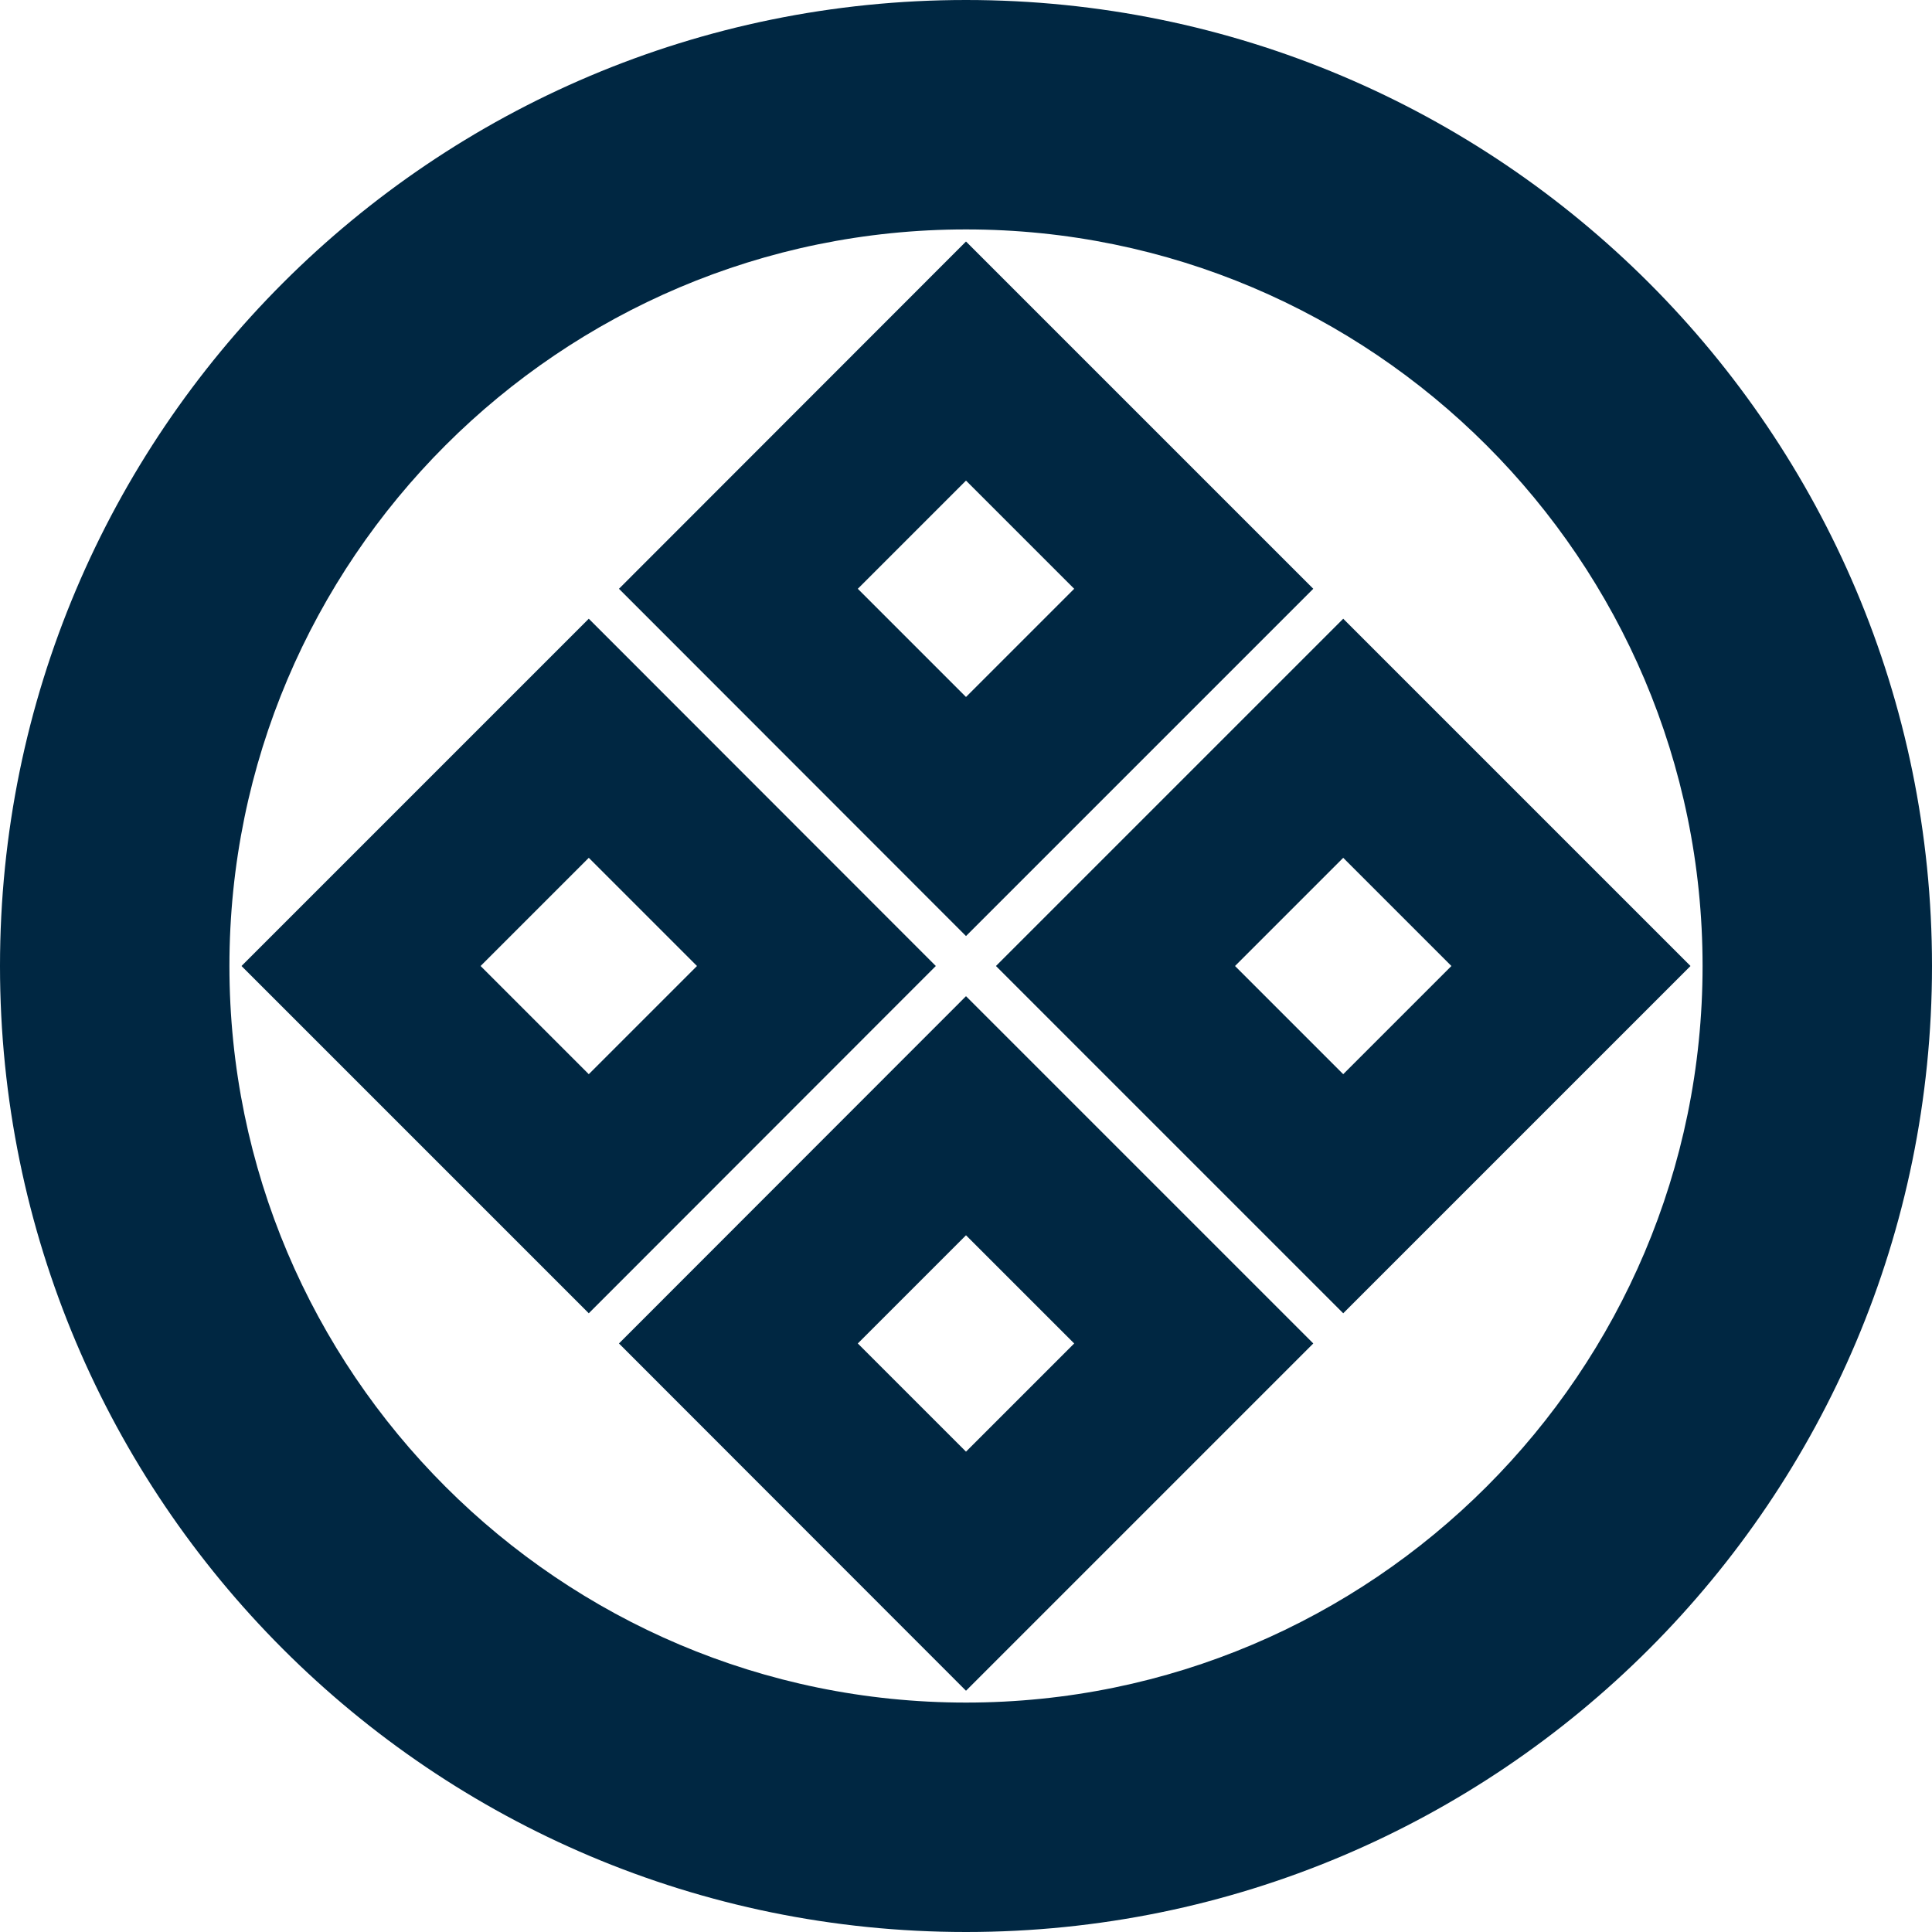
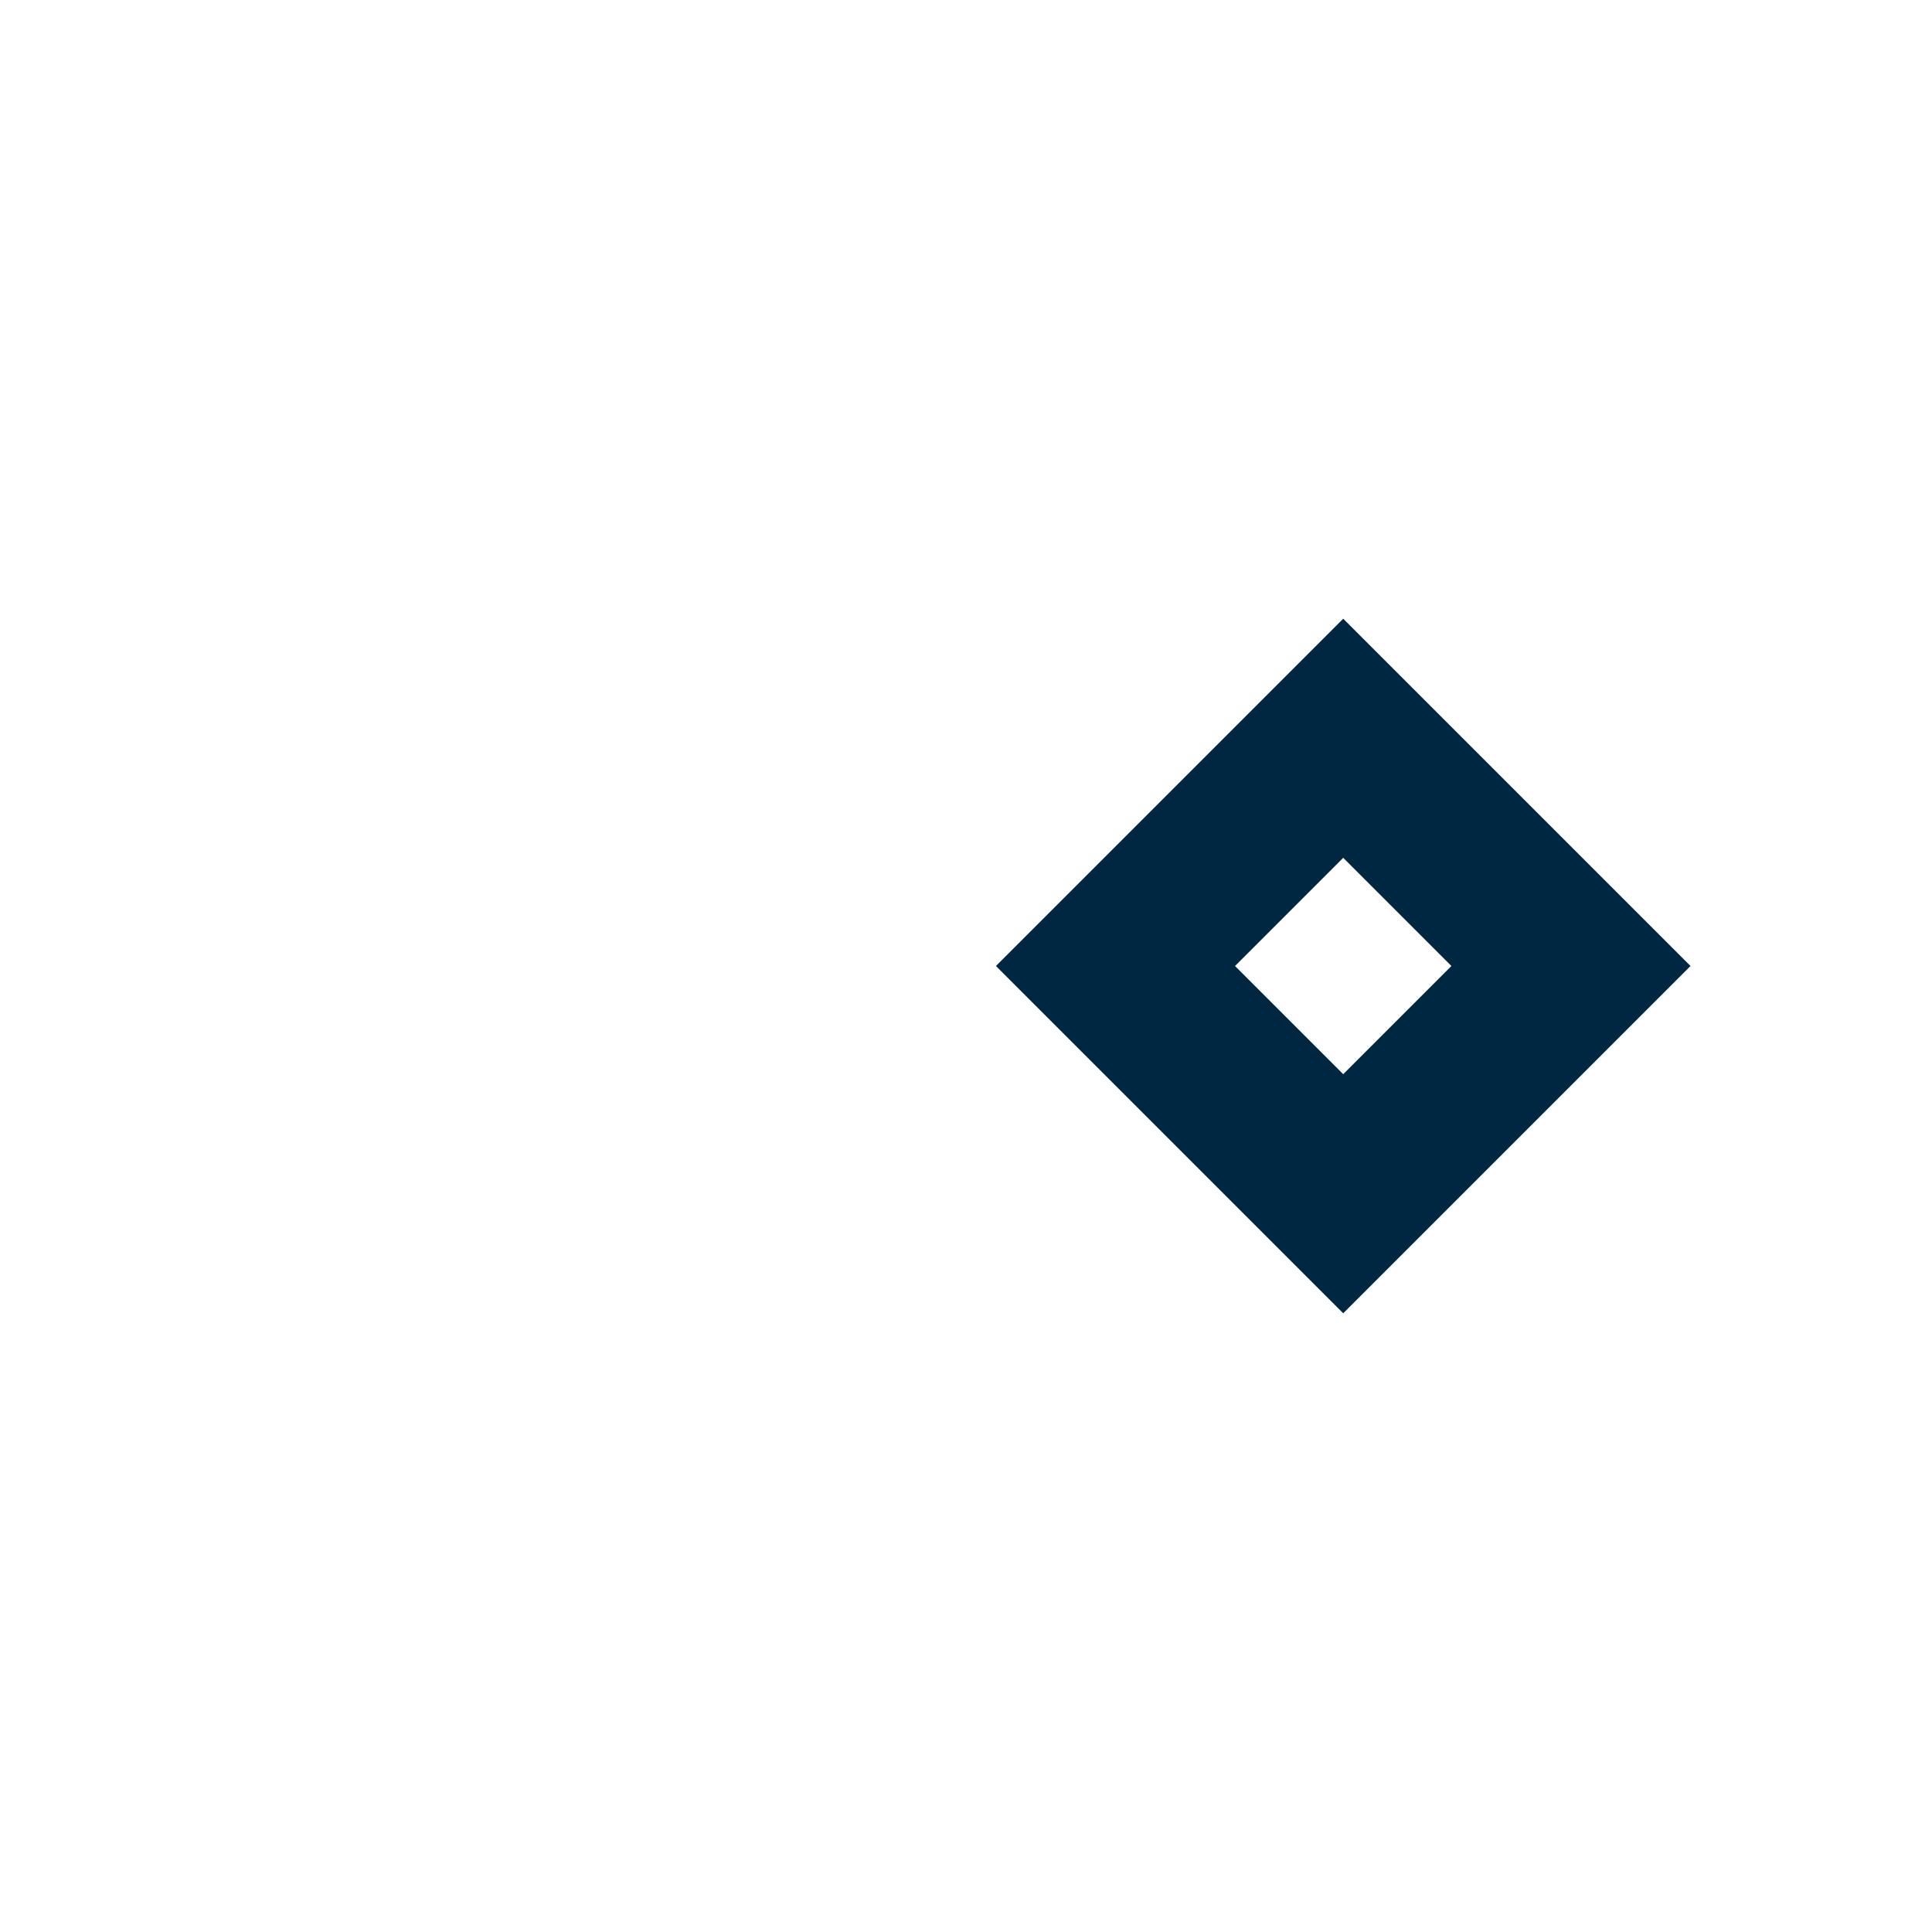
<svg xmlns="http://www.w3.org/2000/svg" height="80" viewBox="0 0 80 80" width="80">
  <g fill="#002742">
-     <path d="m40 19.9 4.48 4.48-4.48 4.48-4.48-4.48zm0-9.9-14.37 14.38 14.37 14.38 14.38-14.38z" />
-     <path d="m40 51.15 4.48 4.48-4.48 4.48-4.48-4.48zm0-9.9-14.37 14.38 14.37 14.38 14.38-14.38z" />
    <path d="m55.62 35.52 4.48 4.48-4.48 4.48-4.48-4.48zm0-9.9-14.38 14.38 14.38 14.38 14.38-14.38z" />
-     <path d="m24.38 35.52 4.48 4.48-4.48 4.48-4.48-4.48zm0-9.9-14.38 14.38 14.38 14.38 14.37-14.38z" />
-     <path d="m40 9.5c16.82 0 30.5 13.68 30.5 30.5s-13.68 30.5-30.5 30.5-30.5-13.68-30.5-30.5 13.68-30.5 30.5-30.5m0-9.5c-22.09 0-40 17.91-40 40s17.91 40 40 40 40-17.91 40-40-17.91-40-40-40z" />
  </g>
</svg>